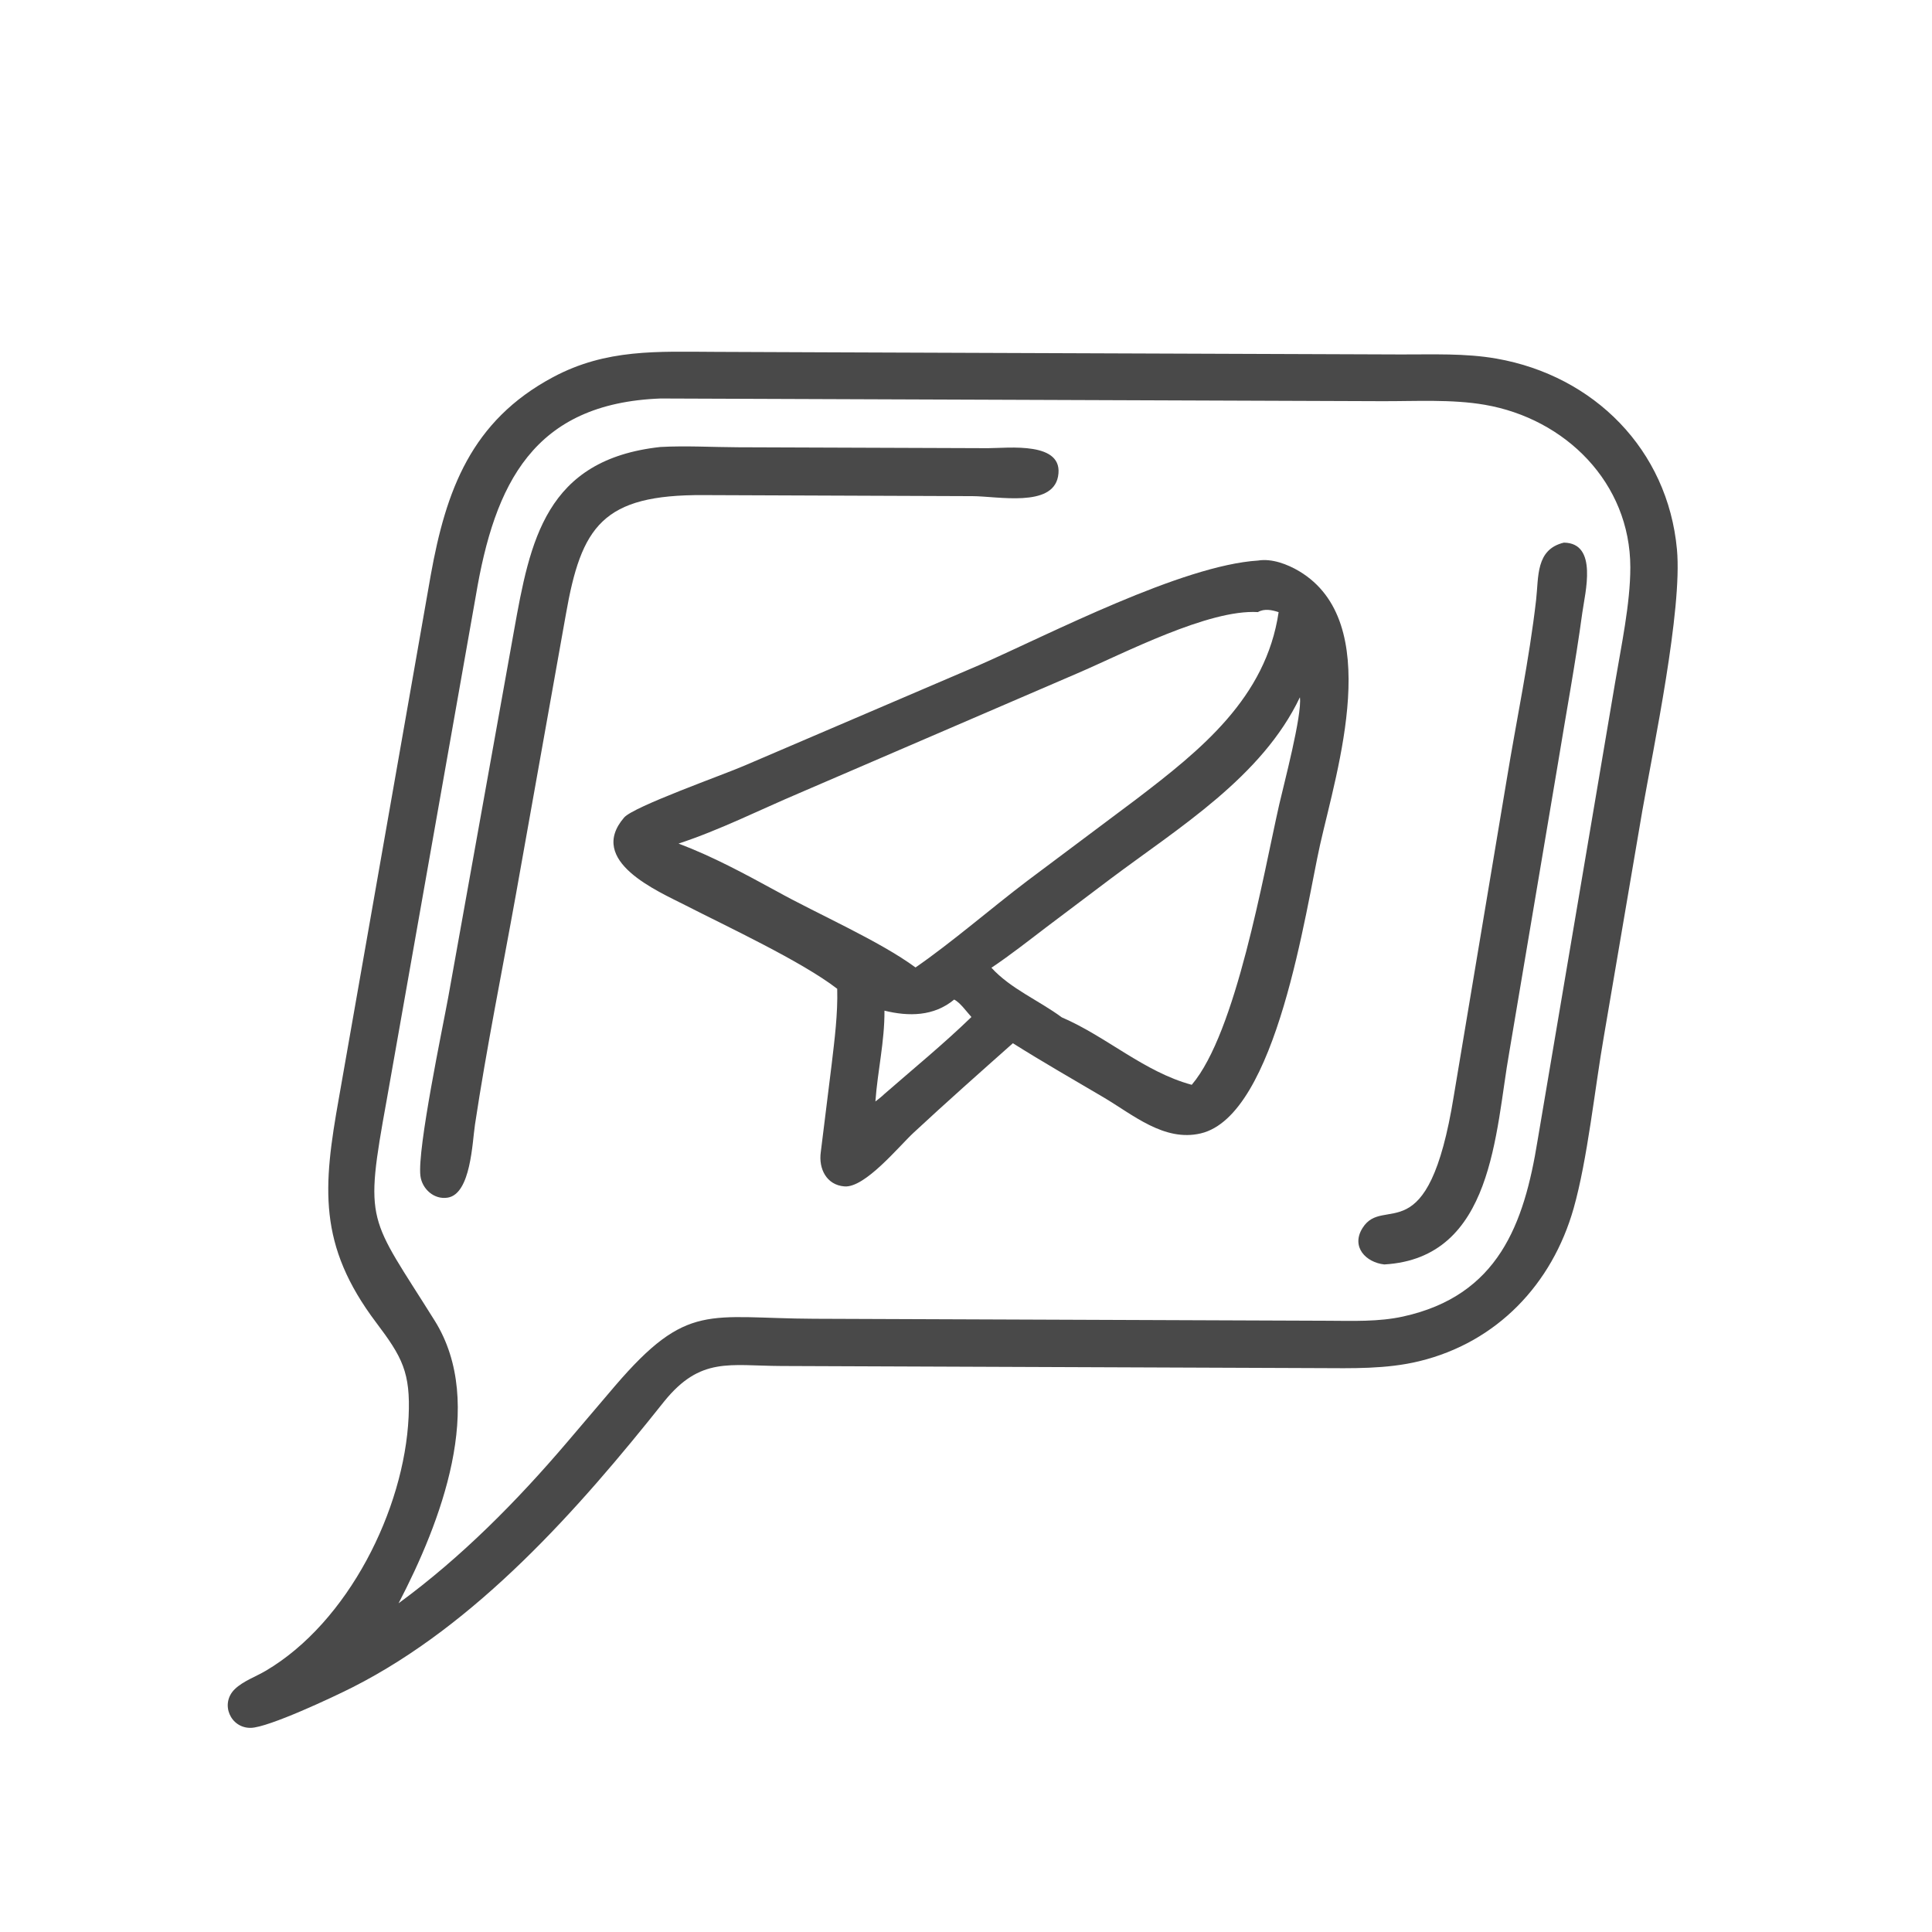
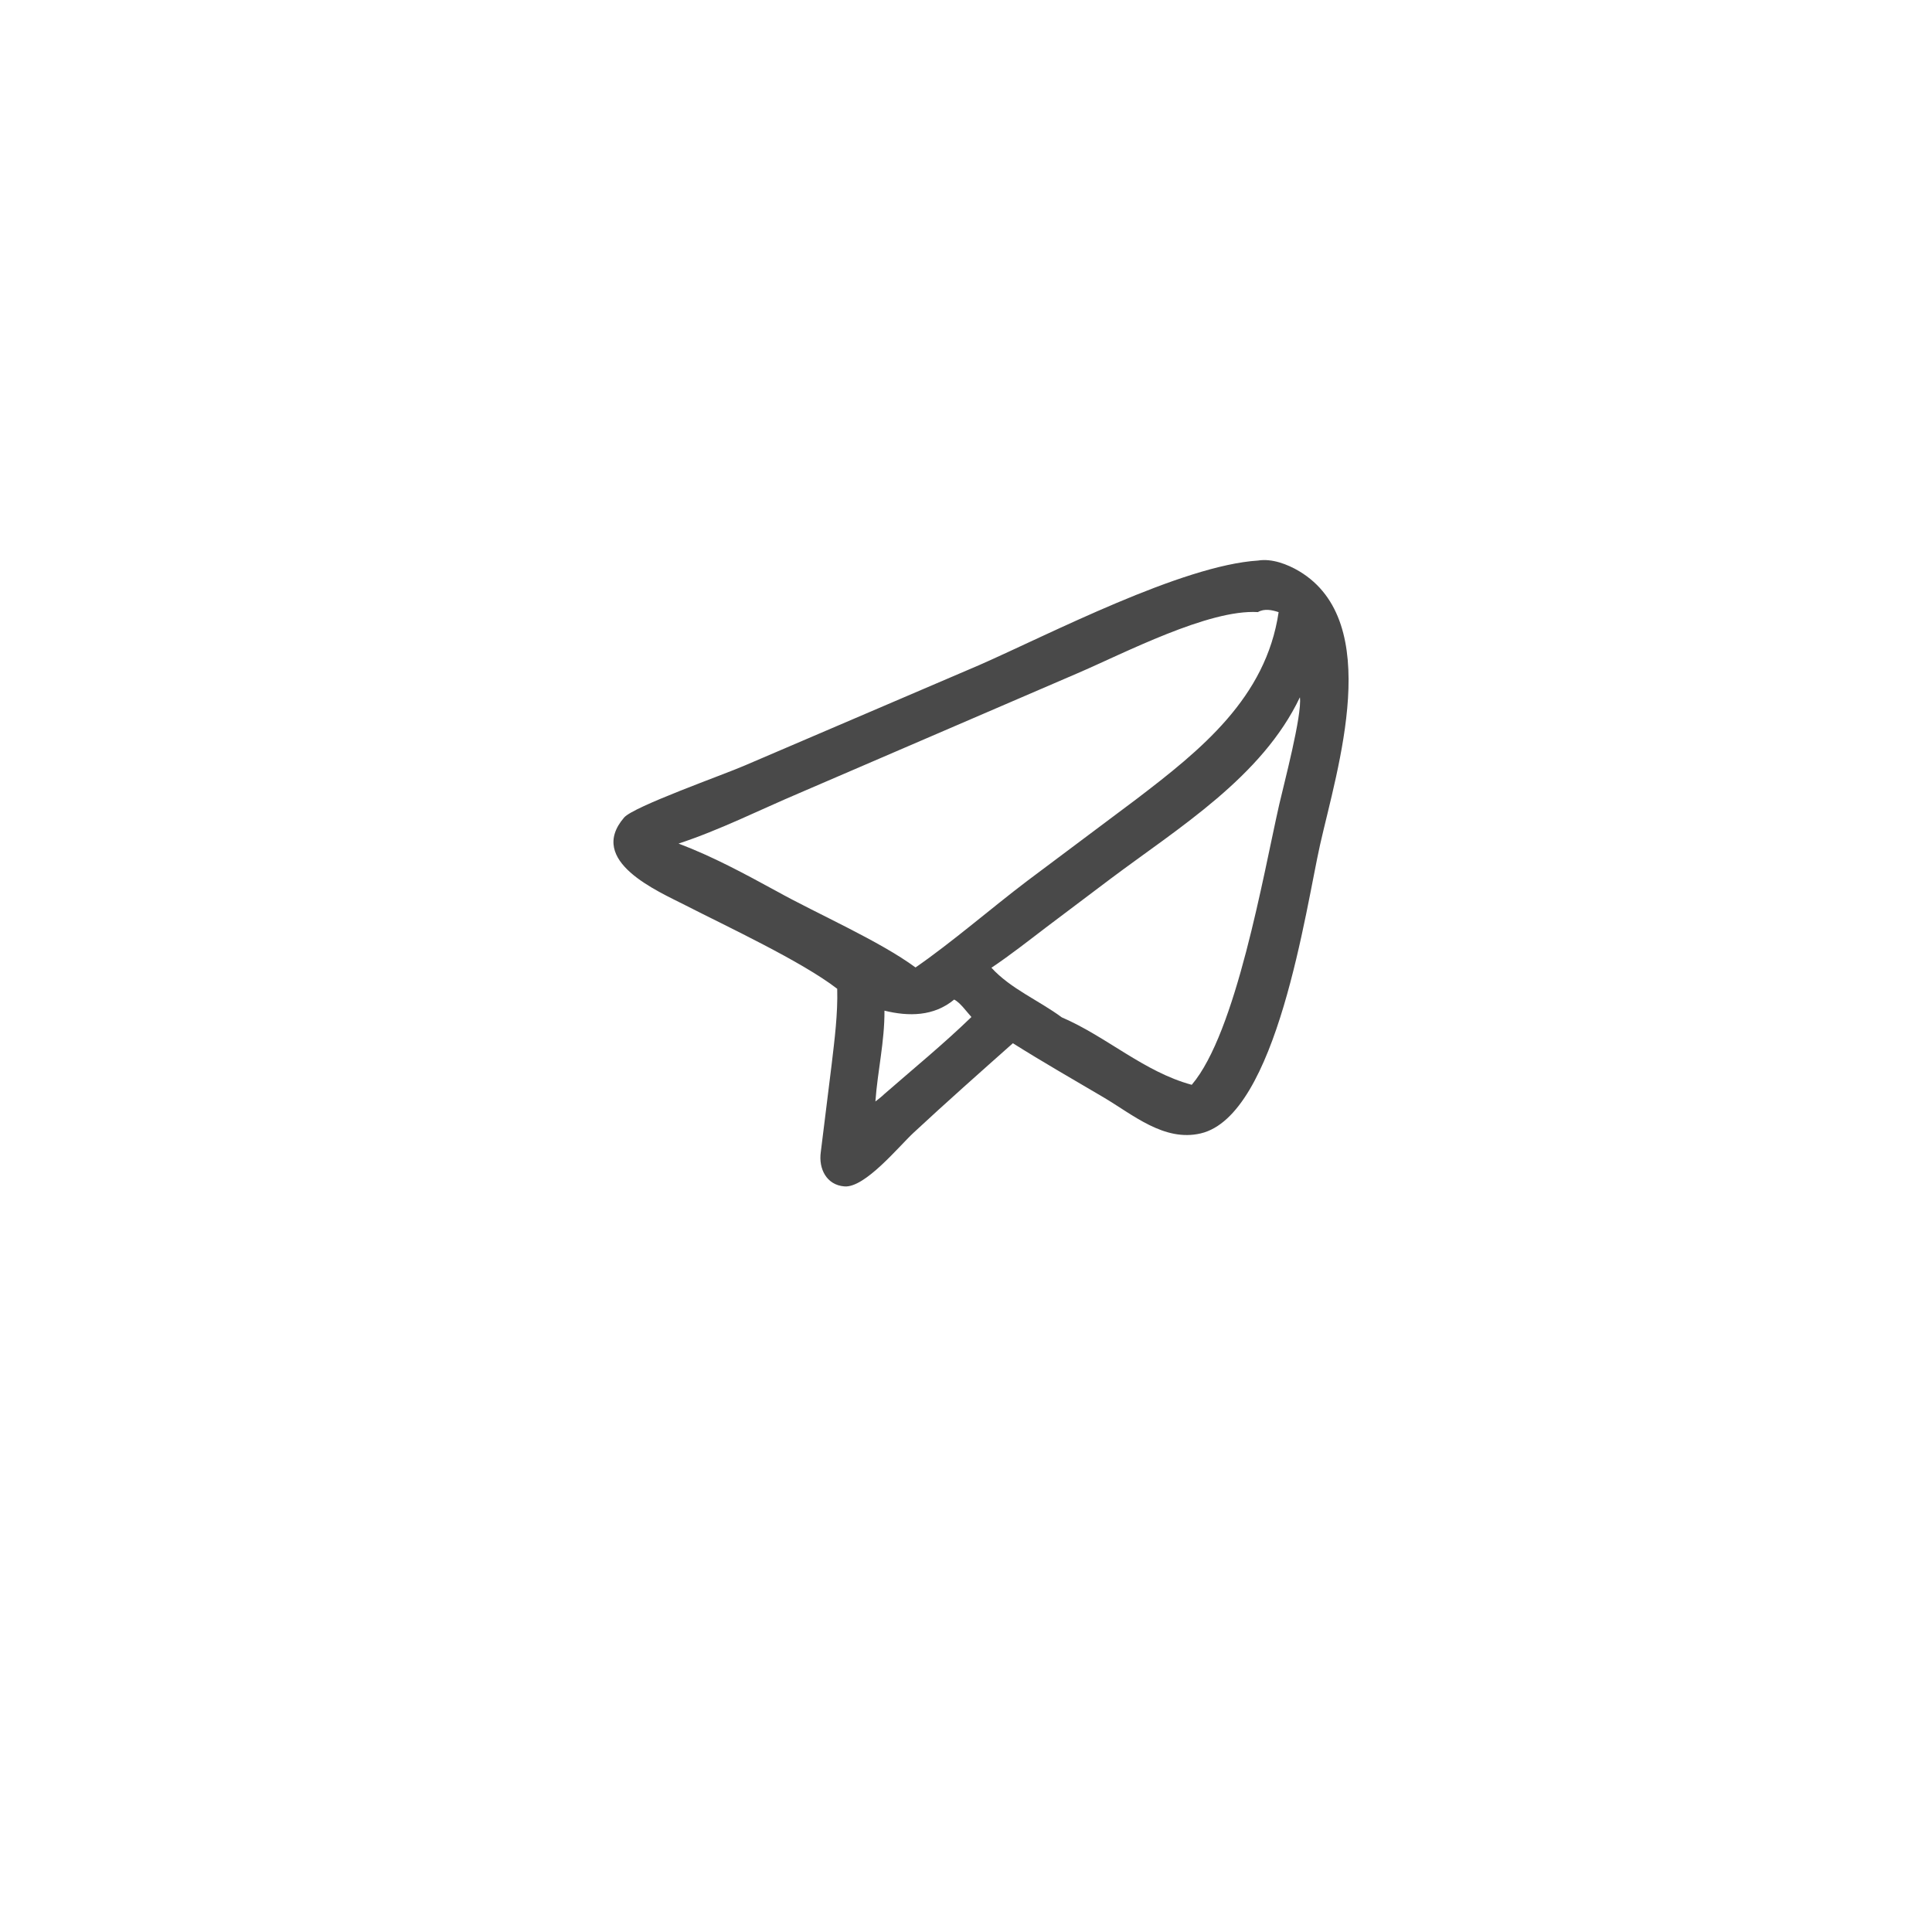
<svg xmlns="http://www.w3.org/2000/svg" width="1024" height="1024">
-   <path fill="#494949" transform="matrix(1.594 0.006 -0.006 1.594 4.153 -0)" d="M220.019 465.123C191.548 501.23 157.887 539.556 116.688 560.628C110.354 563.868 88.882 574.053 82.988 574.216C76.195 574.404 72.577 566.206 77.609 561.332C80.354 558.674 84.539 557.189 87.822 555.24C115.211 538.979 133.715 501.436 135.033 470.615C135.667 455.786 132.79 450.694 124.148 439.326C104.542 413.535 106.289 394.263 111.461 364.653L141.348 190.653C146.294 162.591 154.545 139.395 181.749 124.724C199.462 115.172 216.461 116.113 235.762 116.111L275.08 116.123L463.644 116.114C474.217 116.109 485.023 115.582 495.478 117.383C527.834 122.956 552.506 147.399 555.68 180.623C557.597 200.686 548.136 246.265 544.494 267.509L531.993 342.583C529.024 359.974 526.725 383.448 522.142 399.841C515.096 425.04 496.84 444.465 470.993 450.845C460.038 453.55 448.676 453.264 437.482 453.261L258.806 453.233C241.609 453.214 232.032 450.205 220.019 465.123ZM217.516 131.685C175.281 133.451 162.48 160.144 156.357 197.502L127.36 365.228C119.932 407.081 121.485 403.513 143.598 438.612C160.989 466.217 145.721 505.892 131.934 532.607C152.799 517.209 171.132 498.514 187.844 478.748L203.633 460.056C227.637 431.871 234.629 437.468 269.748 437.487L333.906 437.492L440.506 437.504C448.823 437.508 457.422 437.831 465.582 436.003C497.237 428.915 505.701 405.063 510.072 377.314L535.272 224.983C537.221 213.041 540.254 198.665 540.197 186.615C540.064 158.483 518.401 137.255 491.585 132.742C480.614 130.895 468.559 131.672 457.458 131.676L217.516 131.685Z" />
-   <path fill="#494949" transform="matrix(1.594 0.006 -0.006 1.594 4.153 -0)" d="M170.054 296.807C165.565 322.305 160.498 347.765 156.73 373.384C155.858 379.31 155.449 396.334 147.799 397.663C143.236 398.455 139.197 394.813 138.651 390.427C137.543 381.532 145.89 341.066 147.676 331.078L169.07 209.219C174.325 179.164 179.331 152.135 217.516 147.81C226.01 147.307 234.833 147.805 243.364 147.806L326.463 147.795C333.013 147.781 351.993 145.26 349.788 157.155C347.873 167.491 329.837 163.771 321.416 163.765L231.959 163.752C198.342 163.675 191.33 174.24 186.306 203.673L170.054 296.807Z" />
-   <path fill="#494949" transform="matrix(1.594 0.006 -0.006 1.594 4.153 -0)" d="M459.258 418.712C453.192 418.075 448.104 412.948 451.945 406.682C459.003 395.17 473.802 415.722 482.169 362.546L499.369 257.292C502.546 237.426 506.691 217.562 508.911 197.558C509.76 189.901 508.659 180.773 518.06 178.482C529.513 178.56 525.159 195.146 524.276 201.843C522.054 218.707 519.003 235.336 516.34 252.122L500.555 347.978C495.942 374.469 495.66 416.477 459.258 418.712Z" />
  <path fill="#494949" transform="matrix(1.594 0.006 -0.006 1.594 4.153 -0)" d="M277.01 327.74C265.184 318.666 240.039 307.07 226.48 300.184C217.301 295.522 193.502 285.589 205.951 271.049C209.094 267.378 238.855 256.747 245.969 253.618L323.85 219.921C347.306 209.499 391.084 186.508 416.42 184.82C420.985 184.046 426.233 186.022 430.092 188.309C458.47 205.124 442.994 253.849 437.387 279.223C432.718 300.35 423.423 369.349 398.033 375.377C385.91 378.255 375.503 369.239 365.666 363.481C355.575 357.574 345.406 351.821 335.491 345.622C324.438 355.518 313.395 365.369 302.565 375.516C297.633 380.137 286.492 393.95 279.67 393.443C273.645 392.995 271.019 387.554 271.746 382.111L275.252 352.921C276.195 344.627 277.272 336.097 277.01 327.74ZM416.42 201.96C400.024 201.024 371.948 215.829 356.507 222.529L264.301 262.653C251.005 268.345 237.804 275.089 224.073 279.652C235.494 283.918 246.008 289.574 256.719 295.359C270.202 302.803 291.074 311.801 303.02 320.551C315.071 312.166 328.079 300.78 340.008 291.667L376.221 264.327C397.574 247.912 419.206 230.461 423.31 201.96C421.1 201.22 418.555 200.712 416.42 201.96ZM430.49 230.23C417.992 256.798 390.376 273.721 367.665 290.892L346.402 307.044C340.425 311.634 334.511 316.33 328.262 320.551C334.689 327.533 344.124 331.376 351.717 336.956C366.587 343.26 379.168 355.013 395.015 359.22C409.726 341.841 418.515 289.432 423.755 265.893C425.198 259.412 431.291 236.165 430.49 230.23ZM315.908 331.181C309.175 336.815 300.832 336.905 292.748 334.952C292.854 345.234 290.538 354.999 289.848 365.166C290.841 364.382 291.845 363.621 292.748 362.733C302.381 354.26 312.519 345.905 321.669 336.956C320.179 335.342 317.856 332.087 315.908 331.181Z" />
</svg>